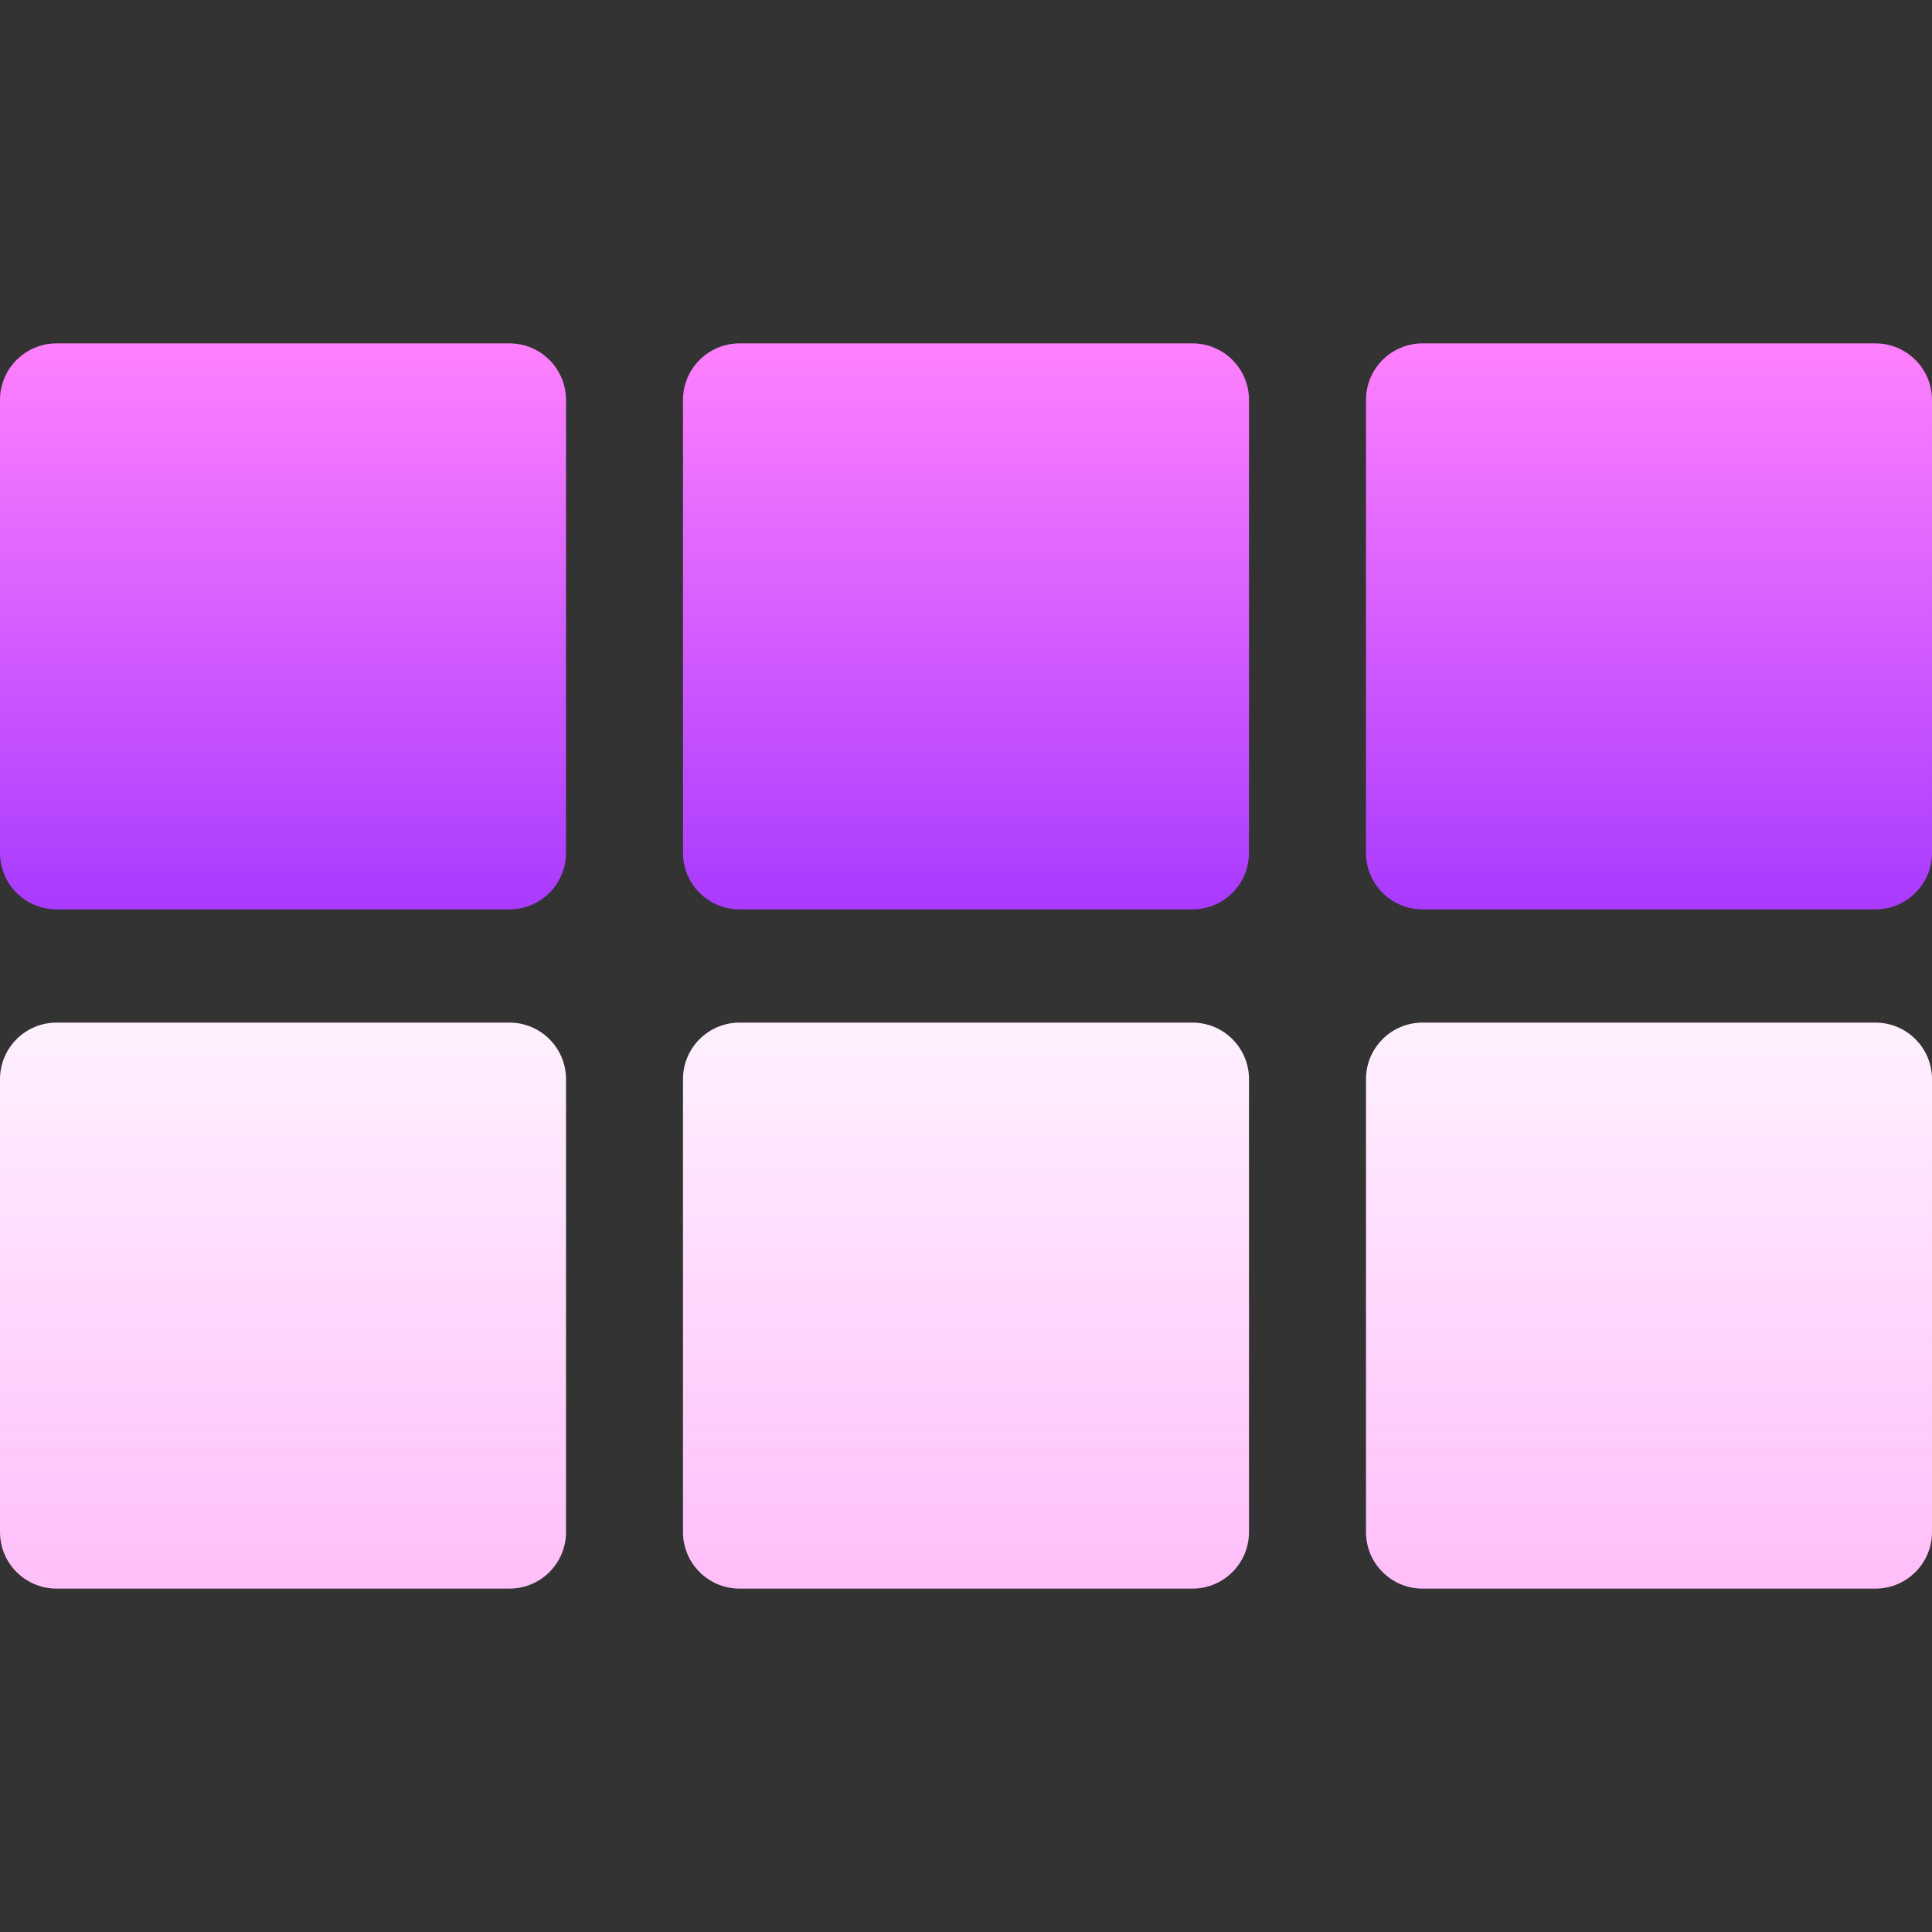
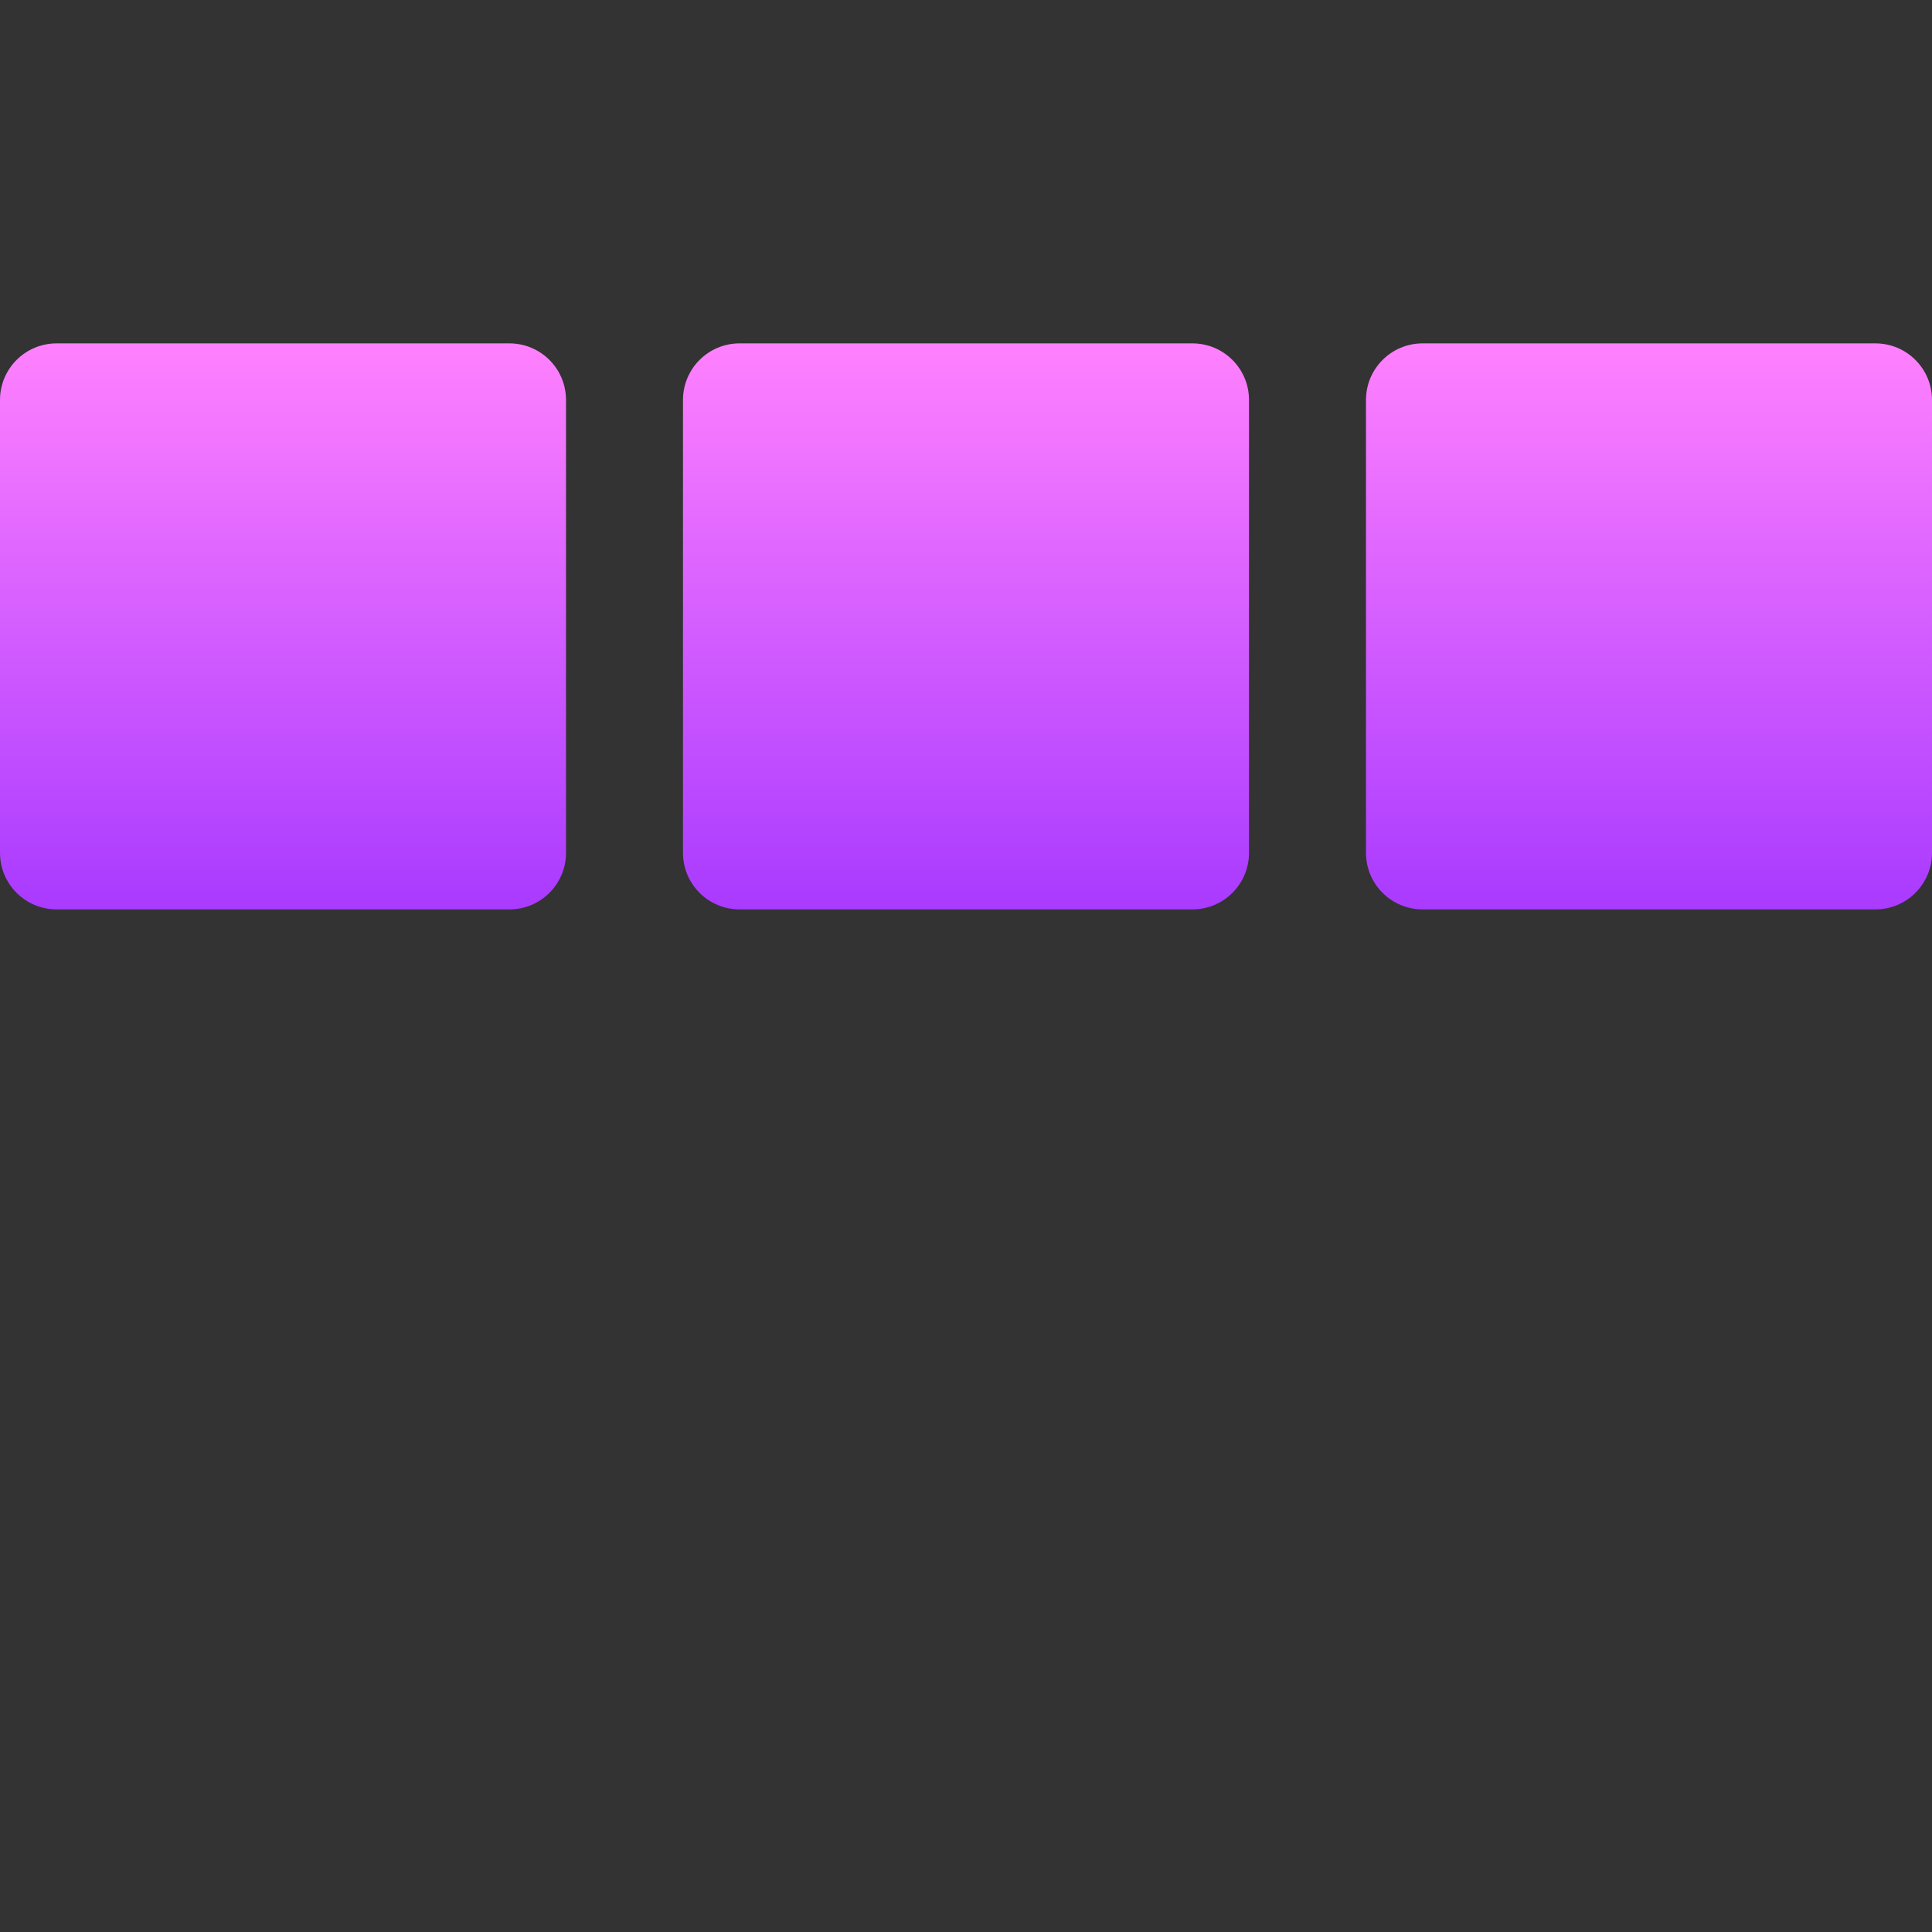
<svg xmlns="http://www.w3.org/2000/svg" id="Capa_1" enable-background="new 0 0 511.999 511.999" height="512" viewBox="0 0 511.999 511.999" width="512">
  <rect x="0" y="0" width="511.999" height="511.999" fill="#333333" stroke="none" />
  <linearGradient id="SVGID_1_" gradientUnits="userSpaceOnUse" x1="256" x2="256" y1="241" y2="91">
    <stop offset="0" stop-color="#a93aff" />
    <stop offset="1" stop-color="#ff81ff" />
  </linearGradient>
  <linearGradient id="SVGID_2_" gradientUnits="userSpaceOnUse" x1="256" x2="256" y1="421" y2="271">
    <stop offset="0" stop-color="#ffbef9" />
    <stop offset="1" stop-color="#fff1ff" />
  </linearGradient>
  <g id="Application_1_">
    <g>
      <g>
        <path d="m135 91h-120c-8.291 0-15 6.709-15 15v120c0 8.291 6.709 15 15 15h120c8.291 0 15-6.709 15-15v-120c0-8.291-6.709-15-15-15zm180.999 0h-120c-8.291 0-15 6.709-15 15v120c0 8.291 6.709 15 15 15h120c8.291 0 15-6.709 15-15v-120c0-8.291-6.709-15-15-15zm181 0h-120c-8.291 0-15 6.709-15 15v120c0 8.291 6.709 15 15 15h120c8.291 0 15-6.709 15-15v-120c0-8.291-6.709-15-15-15z" fill="url(#SVGID_1_)" />
      </g>
    </g>
    <g>
      <g>
-         <path d="m135 271h-120c-8.291 0-15 6.709-15 15v120c0 8.291 6.709 15 15 15h120c8.291 0 15-6.709 15-15v-120c0-8.291-6.709-15-15-15zm180.999 0h-120c-8.291 0-15 6.709-15 15v120c0 8.291 6.709 15 15 15h120c8.291 0 15-6.709 15-15v-120c0-8.291-6.709-15-15-15zm181 0h-120c-8.291 0-15 6.709-15 15v120c0 8.291 6.709 15 15 15h120c8.291 0 15-6.709 15-15v-120c0-8.291-6.709-15-15-15z" fill="url(#SVGID_2_)" />
-       </g>
+         </g>
    </g>
  </g>
</svg>